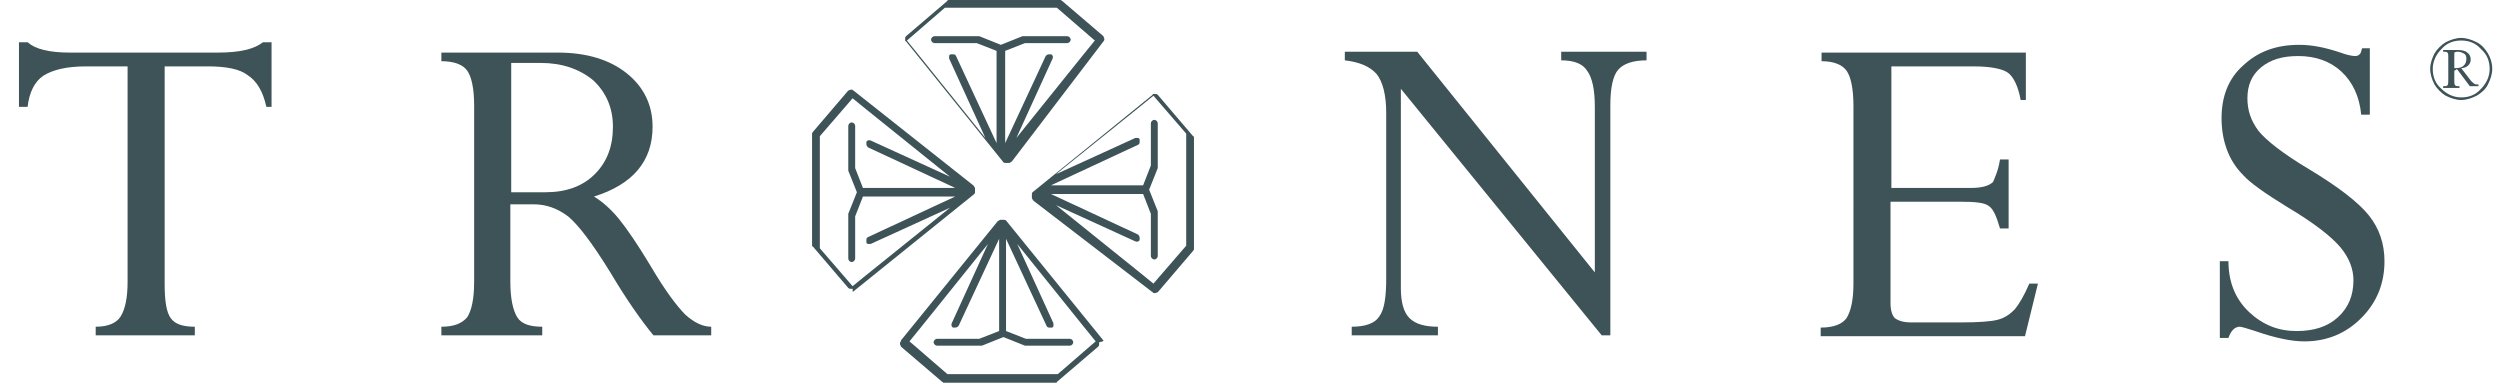
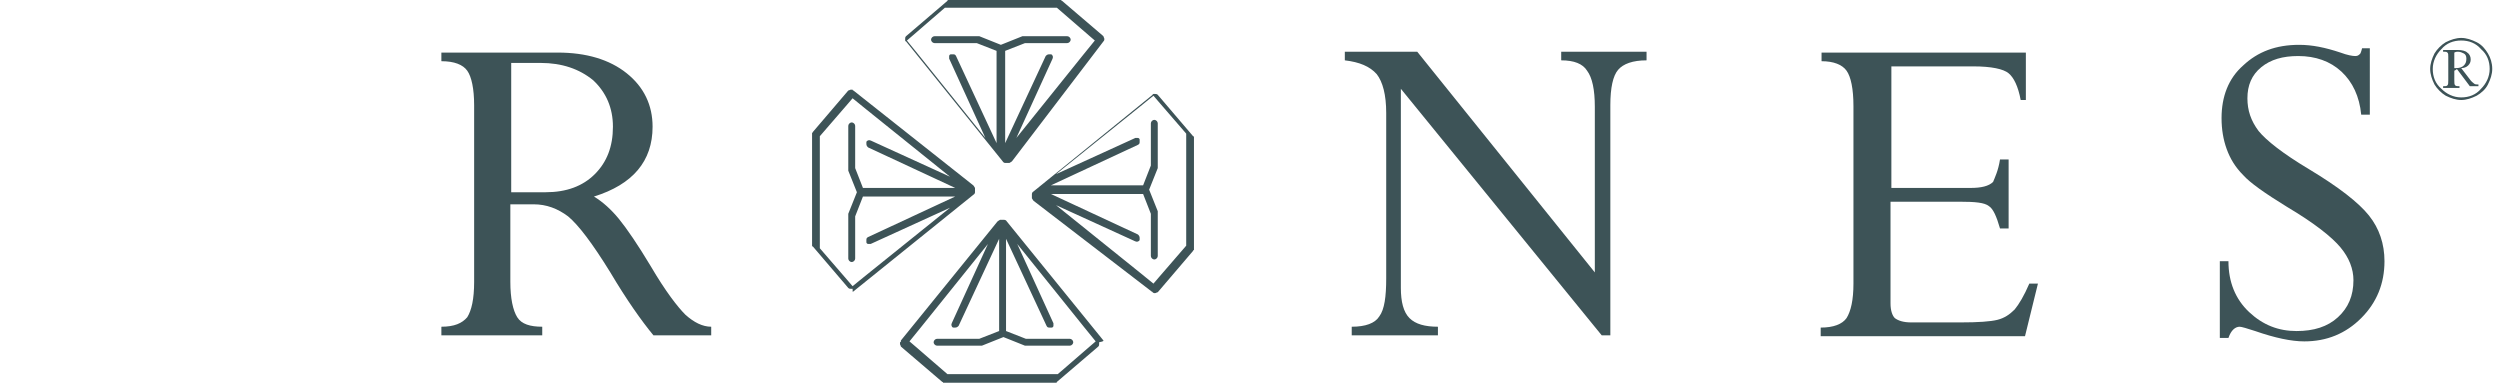
<svg xmlns="http://www.w3.org/2000/svg" version="1.1" id="Layer_1" x="0px" y="0px" viewBox="0 0 290 44.5" style="enable-background:new 0 0 290 44.5;" xml:space="preserve">
  <style type="text/css">
	.st0{fill:#3D5357;}
</style>
  <g>
    <g>
      <g>
        <g>
          <g>
-             <path class="st0" d="M24.1,7.7h-5v25.2c0,2,0.2,3.3,0.7,4c0.5,0.7,1.4,1,2.8,1v1H11.1v-1c1.4,0,2.4-0.4,2.9-1.2       c0.5-0.8,0.8-2.1,0.8-4V7.7H10c-2.3,0-3.9,0.4-5,1.1c-1,0.7-1.6,1.9-1.8,3.6h-1V4.9h1c0.9,0.8,2.5,1.2,4.9,1.2h17.2       c2.5,0,4.2-0.4,5.2-1.2h1v7.5h-0.6c-0.4-1.8-1.1-3-2.2-3.7C27.8,8,26.2,7.7,24.1,7.7z" />
-           </g>
+             </g>
          <g>
            <path class="st0" d="M61.9,23.7h-2.7v9c0,1.9,0.3,3.3,0.8,4.1c0.5,0.8,1.5,1.1,2.9,1.1v1H51.2v-1c1.5,0,2.4-0.4,3-1.1       c0.5-0.8,0.8-2.1,0.8-4.1V12.2c0-1.9-0.3-3.3-0.8-4c-0.5-0.7-1.5-1.1-3-1.1v-1h13.5c3.3,0,6,0.8,8,2.4c2,1.6,3,3.7,3,6.2       c0,4-2.3,6.7-6.8,8.1c1,0.6,2,1.5,2.9,2.6c0.9,1.1,2.2,3,3.7,5.5c1.7,2.9,3.1,4.7,4,5.6c1,0.9,2,1.4,3,1.4v1h-6.7       c-1.4-1.7-3.1-4.1-5-7.3c-2.1-3.4-3.7-5.5-4.9-6.5C64.7,24.2,63.4,23.7,61.9,23.7z M62.7,7.3h-3.4v15h4c2.4,0,4.3-0.7,5.7-2.1       c1.4-1.4,2.1-3.2,2.1-5.5c0-2.2-0.8-4-2.3-5.4C67.2,8,65.2,7.3,62.7,7.3z" />
          </g>
          <g>
            <path class="st0" d="M181.1,7v-1h9.9v1c-1.6,0-2.7,0.4-3.3,1.1c-0.6,0.7-0.9,2.1-0.9,4.1v26.7h-1l-23.3-28.6v23.1       c0,1.6,0.3,2.8,1,3.5c0.7,0.7,1.8,1,3.3,1v1h-10v-1c1.6,0,2.7-0.4,3.2-1.2c0.6-0.8,0.8-2.3,0.8-4.4V13.1c0-2.1-0.4-3.6-1.1-4.5       c-0.8-0.9-2-1.4-3.7-1.6v-1h8.4l20.6,25.6V12.4c0-2-0.3-3.4-0.9-4.2C183.6,7.4,182.6,7,181.1,7z" />
          </g>
          <g>
            <path class="st0" d="M232,18.5h1v8h-1c-0.4-1.4-0.8-2.3-1.3-2.6c-0.5-0.4-1.6-0.5-3.3-0.5h-8.1v11.8c0,0.8,0.2,1.4,0.5,1.7       c0.4,0.3,1,0.5,1.9,0.5h5.7c2.1,0,3.5-0.1,4.3-0.3s1.4-0.6,2-1.2c0.5-0.6,1.1-1.6,1.7-3h1l-1.5,6.1h-23.7v-1       c1.5,0,2.5-0.4,3-1.1c0.5-0.8,0.8-2.1,0.8-4V12.3c0-2-0.3-3.4-0.8-4.1c-0.5-0.7-1.5-1.1-2.9-1.1v-1h23.7v5.5h-0.6       c-0.3-1.6-0.8-2.6-1.4-3.1c-0.6-0.5-2-0.8-4.1-0.8h-9.5v14.1h9.2c1.2,0,2.1-0.2,2.6-0.7C231.4,20.6,231.8,19.8,232,18.5z" />
          </g>
          <g>
            <path class="st0" d="M274,5.6h0.9v7.7h-1c-0.2-2.1-1-3.8-2.3-5c-1.3-1.2-3-1.8-5-1.8c-1.8,0-3.2,0.4-4.3,1.3       c-1.1,0.9-1.6,2.1-1.6,3.6c0,1.4,0.4,2.6,1.3,3.8c0.9,1.1,2.8,2.6,5.8,4.4c3.5,2.1,5.8,3.9,7,5.4c1.2,1.5,1.8,3.3,1.8,5.3       c0,2.6-0.9,4.8-2.7,6.6c-1.8,1.8-4,2.7-6.6,2.7c-1.5,0-3.4-0.4-5.7-1.2c-0.9-0.3-1.6-0.5-1.8-0.5c-0.5,0-1,0.4-1.3,1.3h-1v-8.9       h1c0,2.4,0.8,4.4,2.4,5.9c1.6,1.5,3.4,2.2,5.5,2.2c2,0,3.6-0.5,4.8-1.6c1.2-1.1,1.8-2.5,1.8-4.3c0-1.3-0.5-2.6-1.5-3.8       c-1-1.2-3-2.8-6.2-4.7c-2.6-1.6-4.3-2.8-5.1-3.7c-0.9-0.9-1.5-1.9-1.9-3c-0.4-1.1-0.6-2.3-0.6-3.6c0-2.5,0.8-4.6,2.5-6.1       c1.7-1.6,3.8-2.4,6.5-2.4c1.5,0,3,0.3,4.8,0.9c0.8,0.3,1.4,0.4,1.7,0.4c0.3,0,0.4-0.1,0.5-0.2C273.8,6.3,273.9,6,274,5.6z" />
          </g>
        </g>
      </g>
      <g>
        <g>
          <path class="st0" d="M285.5,4.4c0.6,0,1.2,0.2,1.8,0.5c0.6,0.3,1,0.8,1.3,1.3c0.3,0.5,0.5,1.1,0.5,1.8c0,0.6-0.2,1.2-0.5,1.8      c-0.3,0.6-0.8,1-1.3,1.3c-0.6,0.3-1.2,0.5-1.8,0.5c-0.6,0-1.2-0.2-1.8-0.5c-0.5-0.3-1-0.8-1.3-1.3c-0.3-0.6-0.5-1.2-0.5-1.8      c0-0.6,0.2-1.2,0.5-1.8c0.3-0.5,0.8-1,1.3-1.3C284.3,4.6,284.9,4.4,285.5,4.4z M285.5,4.7c-0.9,0-1.7,0.3-2.3,1      c-0.6,0.6-1,1.4-1,2.3s0.3,1.7,1,2.3c0.6,0.6,1.4,1,2.3,1c0.9,0,1.7-0.3,2.3-1c0.6-0.6,1-1.4,1-2.3s-0.3-1.7-1-2.3      C287.2,5,286.4,4.7,285.5,4.7z M284.9,8.1l-0.2,0.1v1.1c0,0.3,0,0.5,0.1,0.6c0.1,0.1,0.3,0.1,0.5,0.1l0,0.2h-1.9l0-0.2      c0.3,0,0.4,0,0.5-0.1c0.1-0.1,0.1-0.3,0.1-0.6V6.6c0-0.3,0-0.4-0.1-0.5c-0.1-0.1-0.2-0.1-0.4-0.1h-0.1l0-0.2h1.7      c0.5,0,0.9,0.1,1.1,0.3c0.3,0.2,0.4,0.5,0.4,0.8c0,0.3-0.1,0.5-0.3,0.7c-0.2,0.2-0.5,0.3-0.8,0.3l1,1.3c0.2,0.3,0.4,0.4,0.5,0.5      c0.1,0.1,0.3,0.1,0.5,0.1l0,0.2h-1l-1.5-2L284.9,8.1z M284.7,6.1v1.8h0.2c0.4,0,0.7-0.1,0.9-0.3c0.2-0.2,0.3-0.4,0.3-0.8      c0-0.3-0.1-0.5-0.3-0.6c-0.2-0.1-0.4-0.2-0.7-0.2C285,6,284.9,6,284.7,6.1z" />
        </g>
      </g>
    </g>
    <g>
      <g>
        <g>
-           <path class="st0" d="M133.7,33.9C133.7,33.9,133.7,33.9,133.7,33.9c0.1,0.1,0.2,0.1,0.2,0.1c0,0,0,0,0.1,0      c0.1,0,0.2-0.1,0.3-0.1l4.1-4.8c0,0,0-0.1,0.1-0.1c0,0,0,0,0,0c0,0,0-0.1,0-0.1v0v-5.9l0,0v-0.5v0v-0.1v0v-0.5l0,0v-5.9l0,0      c0-0.1,0-0.1,0-0.1c0,0,0,0,0,0c0,0,0-0.1-0.1-0.1l-4.1-4.8c-0.1-0.1-0.2-0.1-0.3-0.1c0,0,0,0-0.1,0c0,0-0.1,0-0.1,0      c0,0-0.1,0-0.1,0.1c0,0,0,0,0,0l0,0l0,0l-13.8,11.2c0,0-0.2,0.1-0.2,0.3c0,0,0,0,0,0c0,0,0,0,0,0c0,0,0,0.1,0,0.2c0,0,0,0,0,0      l0,0v0.1v0l0,0c0,0.1,0,0.1,0,0.2c0,0,0,0,0,0c0,0,0,0,0,0c0.1,0.2,0.2,0.3,0.2,0.3L133.7,33.9L133.7,33.9L133.7,33.9      C133.6,33.8,133.7,33.8,133.7,33.9z M137.6,21.6L137.6,21.6v0.5v0v0.1v0v0.5l0,0v5.8l-3.2,3.7l-0.6,0.7l-1.6-1.3l-9.7-7.8      l9.2,4.2c0.1,0,0.2,0.1,0.3,0c0.1,0,0.2-0.1,0.2-0.2c0-0.1,0-0.1,0-0.2c0-0.2-0.1-0.3-0.2-0.4l-10.1-4.7h10.7l0.9,2.3v4.9l0,0      l0,0v0c0,0.2,0.2,0.4,0.4,0.4c0.2,0,0.4-0.2,0.4-0.4v0l0,0l0,0v-5v0l0,0c0-0.1,0-0.1,0-0.2l-1-2.5l1-2.5c0-0.1,0-0.1,0-0.2l0,0      l0,0v-5l0,0v0l0,0c0-0.2-0.2-0.4-0.4-0.4c-0.2,0-0.4,0.2-0.4,0.4l0,0v0l0,0v4.9l-0.9,2.3h-10.7l10.1-4.7      c0.2-0.1,0.2-0.2,0.2-0.4c0-0.1,0-0.1,0-0.2c0-0.1-0.1-0.2-0.2-0.2c-0.1,0-0.2,0-0.3,0l-9.2,4.2l9.7-7.8l1.6-1.3l0.6,0.7      l3.2,3.7V21.6z" />
+           <path class="st0" d="M133.7,33.9C133.7,33.9,133.7,33.9,133.7,33.9c0.1,0.1,0.2,0.1,0.2,0.1c0,0,0,0,0.1,0      c0.1,0,0.2-0.1,0.3-0.1l4.1-4.8c0,0,0-0.1,0.1-0.1c0,0,0,0,0,0c0,0,0-0.1,0-0.1v0v-5.9l0,0v-0.5v0v-0.1v0v-0.5l0,0v-5.9l0,0      c0-0.1,0-0.1,0-0.1c0,0,0,0,0,0c0,0,0-0.1-0.1-0.1l-4.1-4.8c-0.1-0.1-0.2-0.1-0.3-0.1c0,0,0,0-0.1,0c0,0-0.1,0-0.1,0      c0,0-0.1,0-0.1,0.1c0,0,0,0,0,0l0,0l0,0l-13.8,11.2c0,0-0.2,0.1-0.2,0.3c0,0,0,0,0,0c0,0,0,0.1,0,0.2c0,0,0,0,0,0      l0,0v0.1v0l0,0c0,0.1,0,0.1,0,0.2c0,0,0,0,0,0c0,0,0,0,0,0c0.1,0.2,0.2,0.3,0.2,0.3L133.7,33.9L133.7,33.9L133.7,33.9      C133.6,33.8,133.7,33.8,133.7,33.9z M137.6,21.6L137.6,21.6v0.5v0v0.1v0v0.5l0,0v5.8l-3.2,3.7l-0.6,0.7l-1.6-1.3l-9.7-7.8      l9.2,4.2c0.1,0,0.2,0.1,0.3,0c0.1,0,0.2-0.1,0.2-0.2c0-0.1,0-0.1,0-0.2c0-0.2-0.1-0.3-0.2-0.4l-10.1-4.7h10.7l0.9,2.3v4.9l0,0      l0,0v0c0,0.2,0.2,0.4,0.4,0.4c0.2,0,0.4-0.2,0.4-0.4v0l0,0l0,0v-5v0l0,0c0-0.1,0-0.1,0-0.2l-1-2.5l1-2.5c0-0.1,0-0.1,0-0.2l0,0      l0,0v-5l0,0v0l0,0c0-0.2-0.2-0.4-0.4-0.4c-0.2,0-0.4,0.2-0.4,0.4l0,0v0l0,0v4.9l-0.9,2.3h-10.7l10.1-4.7      c0.2-0.1,0.2-0.2,0.2-0.4c0-0.1,0-0.1,0-0.2c0-0.1-0.1-0.2-0.2-0.2c-0.1,0-0.2,0-0.3,0l-9.2,4.2l9.7-7.8l1.6-1.3l0.6,0.7      l3.2,3.7V21.6z" />
        </g>
        <g>
          <path class="st0" d="M99,33.8L99,33.8L99,33.8l13.9-11.2c0,0,0.2-0.1,0.2-0.3c0,0,0,0,0,0c0,0,0,0,0,0c0,0,0-0.1,0-0.2l0,0v0      v-0.1l0,0c0,0,0,0,0,0c0-0.1,0-0.1,0-0.2c0,0,0,0,0,0c0,0,0,0,0,0c-0.1-0.2-0.2-0.3-0.2-0.3L99,10.5l0,0l0,0c0,0,0,0,0,0      c0,0-0.1,0-0.1-0.1c0,0-0.1,0-0.1,0c0,0,0,0-0.1,0c-0.1,0-0.2,0.1-0.3,0.1l-4.1,4.8c0,0,0,0.1-0.1,0.1c0,0,0,0,0,0      c0,0,0,0.1,0,0.1l0,0v5.9l0,0v0.5v0v0.1v0v0.5l0,0v5.9v0c0,0.1,0,0.1,0,0.1c0,0,0,0,0,0c0,0,0,0.1,0.1,0.1l4.1,4.8      c0.1,0.1,0.2,0.1,0.3,0.1c0,0,0,0,0.1,0c0,0,0.1,0,0.1,0C98.9,33.9,98.9,33.9,99,33.8C99,33.8,99,33.8,99,33.8z M95.1,15.8      l3.2-3.7l0.6-0.7l1.6,1.3l9.7,7.8l-9.2-4.2c-0.1,0-0.2-0.1-0.3,0c-0.1,0-0.2,0.1-0.2,0.2c0,0.1,0,0.1,0,0.2      c0,0.2,0.1,0.3,0.2,0.4l10.1,4.7h-10.7l-0.9-2.3v-4.9l0,0v0l0,0c0-0.2-0.2-0.4-0.4-0.4c-0.2,0-0.4,0.2-0.4,0.4l0,0v0l0,0v5l0,0      l0,0c0,0.1,0,0.1,0,0.2l1,2.5l-1,2.5c0,0.1,0,0.1,0,0.2l0,0v0v5l0,0l0,0v0c0,0.2,0.2,0.4,0.4,0.4c0.2,0,0.4-0.2,0.4-0.4v0l0,0      l0,0v-4.9l0.9-2.3h10.7l-10.1,4.7c-0.2,0.1-0.2,0.2-0.2,0.4c0,0.1,0,0.1,0,0.2c0,0.1,0.1,0.2,0.2,0.2c0.1,0,0.2,0,0.3,0l9.2-4.2      l-9.7,7.8l-1.6,1.3l-0.6-0.7l-3.2-3.7v-5.8l0,0v-0.5v0v-0.1v0v-0.5l0,0V15.8z" />
        </g>
      </g>
      <g>
        <g>
          <path class="st0" d="M128,4.8C128,4.8,128.1,4.7,128,4.8c0.1-0.1,0.1-0.2,0.1-0.2c0,0,0,0,0-0.1c0-0.1-0.1-0.2-0.1-0.3l-4.8-4.1      c0,0-0.1,0-0.1-0.1c0,0,0,0,0,0c0,0-0.1,0-0.1,0l0,0h-5.9l0,0h-0.5h0h-0.1h0h-0.5h0h-5.9h0c-0.1,0-0.1,0-0.1,0c0,0,0,0,0,0      c0,0-0.1,0-0.1,0.1l-4.8,4.1c-0.1,0.1-0.1,0.2-0.1,0.3c0,0,0,0,0,0.1c0,0,0,0.1,0,0.1c0,0,0,0.1,0.1,0.1c0,0,0,0,0,0l0,0l0,0      l11.2,13.9c0,0,0.1,0.2,0.3,0.2c0,0,0,0,0,0c0,0,0,0,0,0c0,0,0.1,0,0.2,0l0,0h0h0.1h0h0c0.1,0,0.1,0,0.2,0c0,0,0,0,0,0      c0,0,0,0,0,0c0.2-0.1,0.3-0.2,0.3-0.2L128,4.8C128,4.8,128,4.8,128,4.8L128,4.8C128,4.8,128,4.8,128,4.8z M115.7,0.9L115.7,0.9      h0.5h0h0.1h0h0.5l0,0h5.8l3.7,3.2l0.7,0.6l-1.3,1.6l-7.8,9.7l4.2-9.2c0-0.1,0.1-0.2,0-0.3c0-0.1-0.1-0.2-0.2-0.2      c-0.1,0-0.1,0-0.2,0c-0.2,0-0.3,0.1-0.4,0.2l-4.7,10.1V5.9l2.3-0.9h4.9l0,0h0h0c0.2,0,0.4-0.2,0.4-0.4c0-0.2-0.2-0.4-0.4-0.4h0      h0l0,0h-5l0,0l0,0c-0.1,0-0.1,0-0.2,0l-2.5,1l-2.5-1c-0.1,0-0.1,0-0.2,0l0,0l0,0h-5h0h0l0,0c-0.2,0-0.4,0.2-0.4,0.4      c0,0.2,0.2,0.4,0.4,0.4l0,0h0h0h4.9l2.3,0.9v10.7l-4.7-10.1c-0.1-0.2-0.2-0.2-0.4-0.2c-0.1,0-0.1,0-0.2,0      c-0.1,0-0.2,0.1-0.2,0.2c0,0.1,0,0.2,0,0.3l4.2,9.2l-7.8-9.7l-1.3-1.6l0.7-0.6l3.7-3.2H115.7z" />
        </g>
        <g>
          <path class="st0" d="M128,39.5L128,39.5C128,39.5,128,39.5,128,39.5l-11.2-13.8c0,0-0.1-0.2-0.3-0.2c0,0,0,0,0,0c0,0,0,0,0,0      c0,0-0.1,0-0.2,0h0h0h-0.1h0l0,0c-0.1,0-0.1,0-0.2,0c0,0,0,0,0,0c0,0,0,0,0,0c-0.2,0.1-0.3,0.2-0.3,0.2l-11.2,13.8l0,0l0,0      c0,0,0,0,0,0.1c0,0,0,0.1-0.1,0.1c0,0,0,0.1,0,0.1c0,0,0,0,0,0.1c0,0.1,0.1,0.2,0.1,0.3l4.8,4.1c0,0,0.1,0,0.1,0.1c0,0,0,0,0,0      c0,0,0.1,0,0.1,0h0h5.9h0h0.5h0h0.1h0h0.5l0,0h5.9l0,0c0.1,0,0.1,0,0.1,0c0,0,0,0,0,0c0,0,0.1,0,0.1-0.1l4.8-4.1      c0.1-0.1,0.1-0.2,0.1-0.3c0,0,0,0,0-0.1c0,0,0-0.1,0-0.1C128.1,39.6,128,39.5,128,39.5C128,39.5,128,39.5,128,39.5z M109.9,43.4      l-3.7-3.2l-0.7-0.6l1.3-1.6l7.8-9.7l-4.2,9.2c0,0.1-0.1,0.2,0,0.3c0,0.1,0.1,0.2,0.2,0.2c0.1,0,0.1,0,0.2,0      c0.2,0,0.3-0.1,0.4-0.2l4.7-10.1v10.7l-2.3,0.9h-4.9h0h0l0,0c-0.2,0-0.4,0.2-0.4,0.4c0,0.2,0.2,0.4,0.4,0.4l0,0h0h0h5l0,0l0,0      c0.1,0,0.1,0,0.2,0l2.5-1l2.5,1c0.1,0,0.1,0,0.2,0l0,0l0,0h5l0,0h0h0c0.2,0,0.4-0.2,0.4-0.4c0-0.2-0.2-0.4-0.4-0.4h0h0l0,0H119      l-2.3-0.9V27.7l4.7,10.1c0.1,0.2,0.2,0.2,0.4,0.2c0.1,0,0.1,0,0.2,0c0.1,0,0.2-0.1,0.2-0.2c0-0.1,0-0.2,0-0.3l-4.2-9.2l7.8,9.7      l1.3,1.6l-0.7,0.6l-3.7,3.2h-5.8l0,0h-0.5h0h-0.1h0h-0.5h0H109.9z" />
        </g>
      </g>
    </g>
  </g>
</svg>